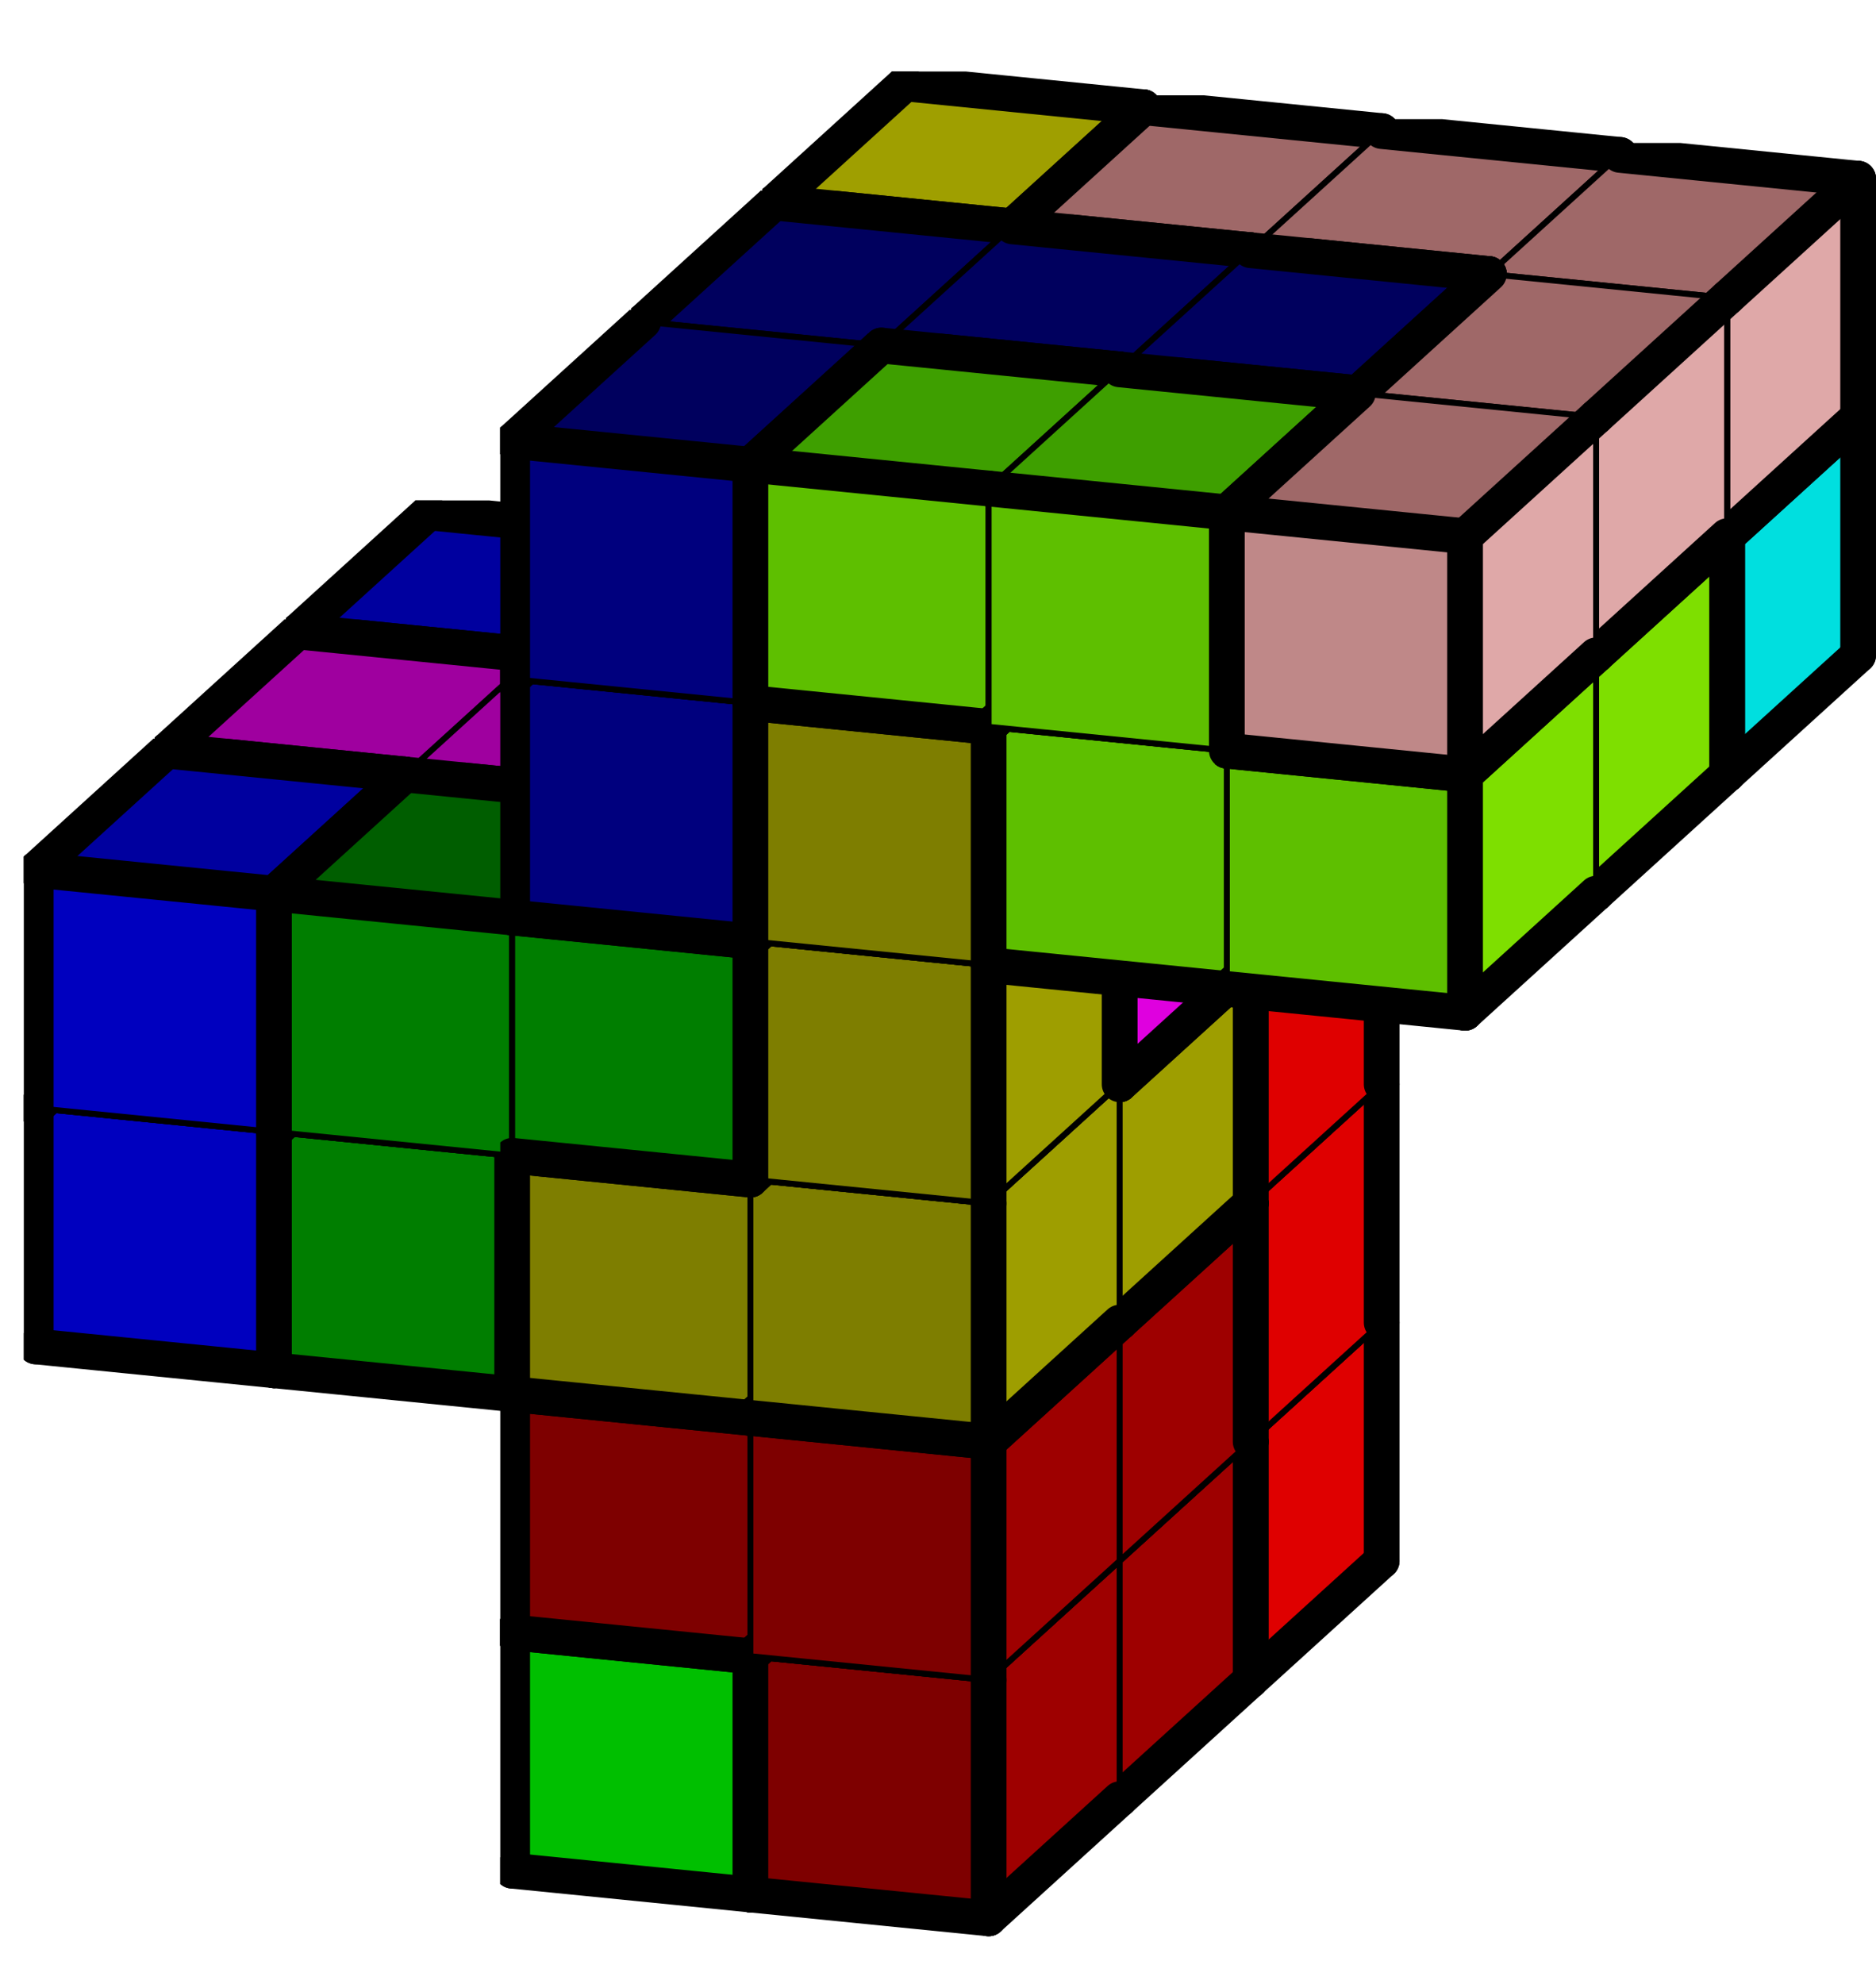
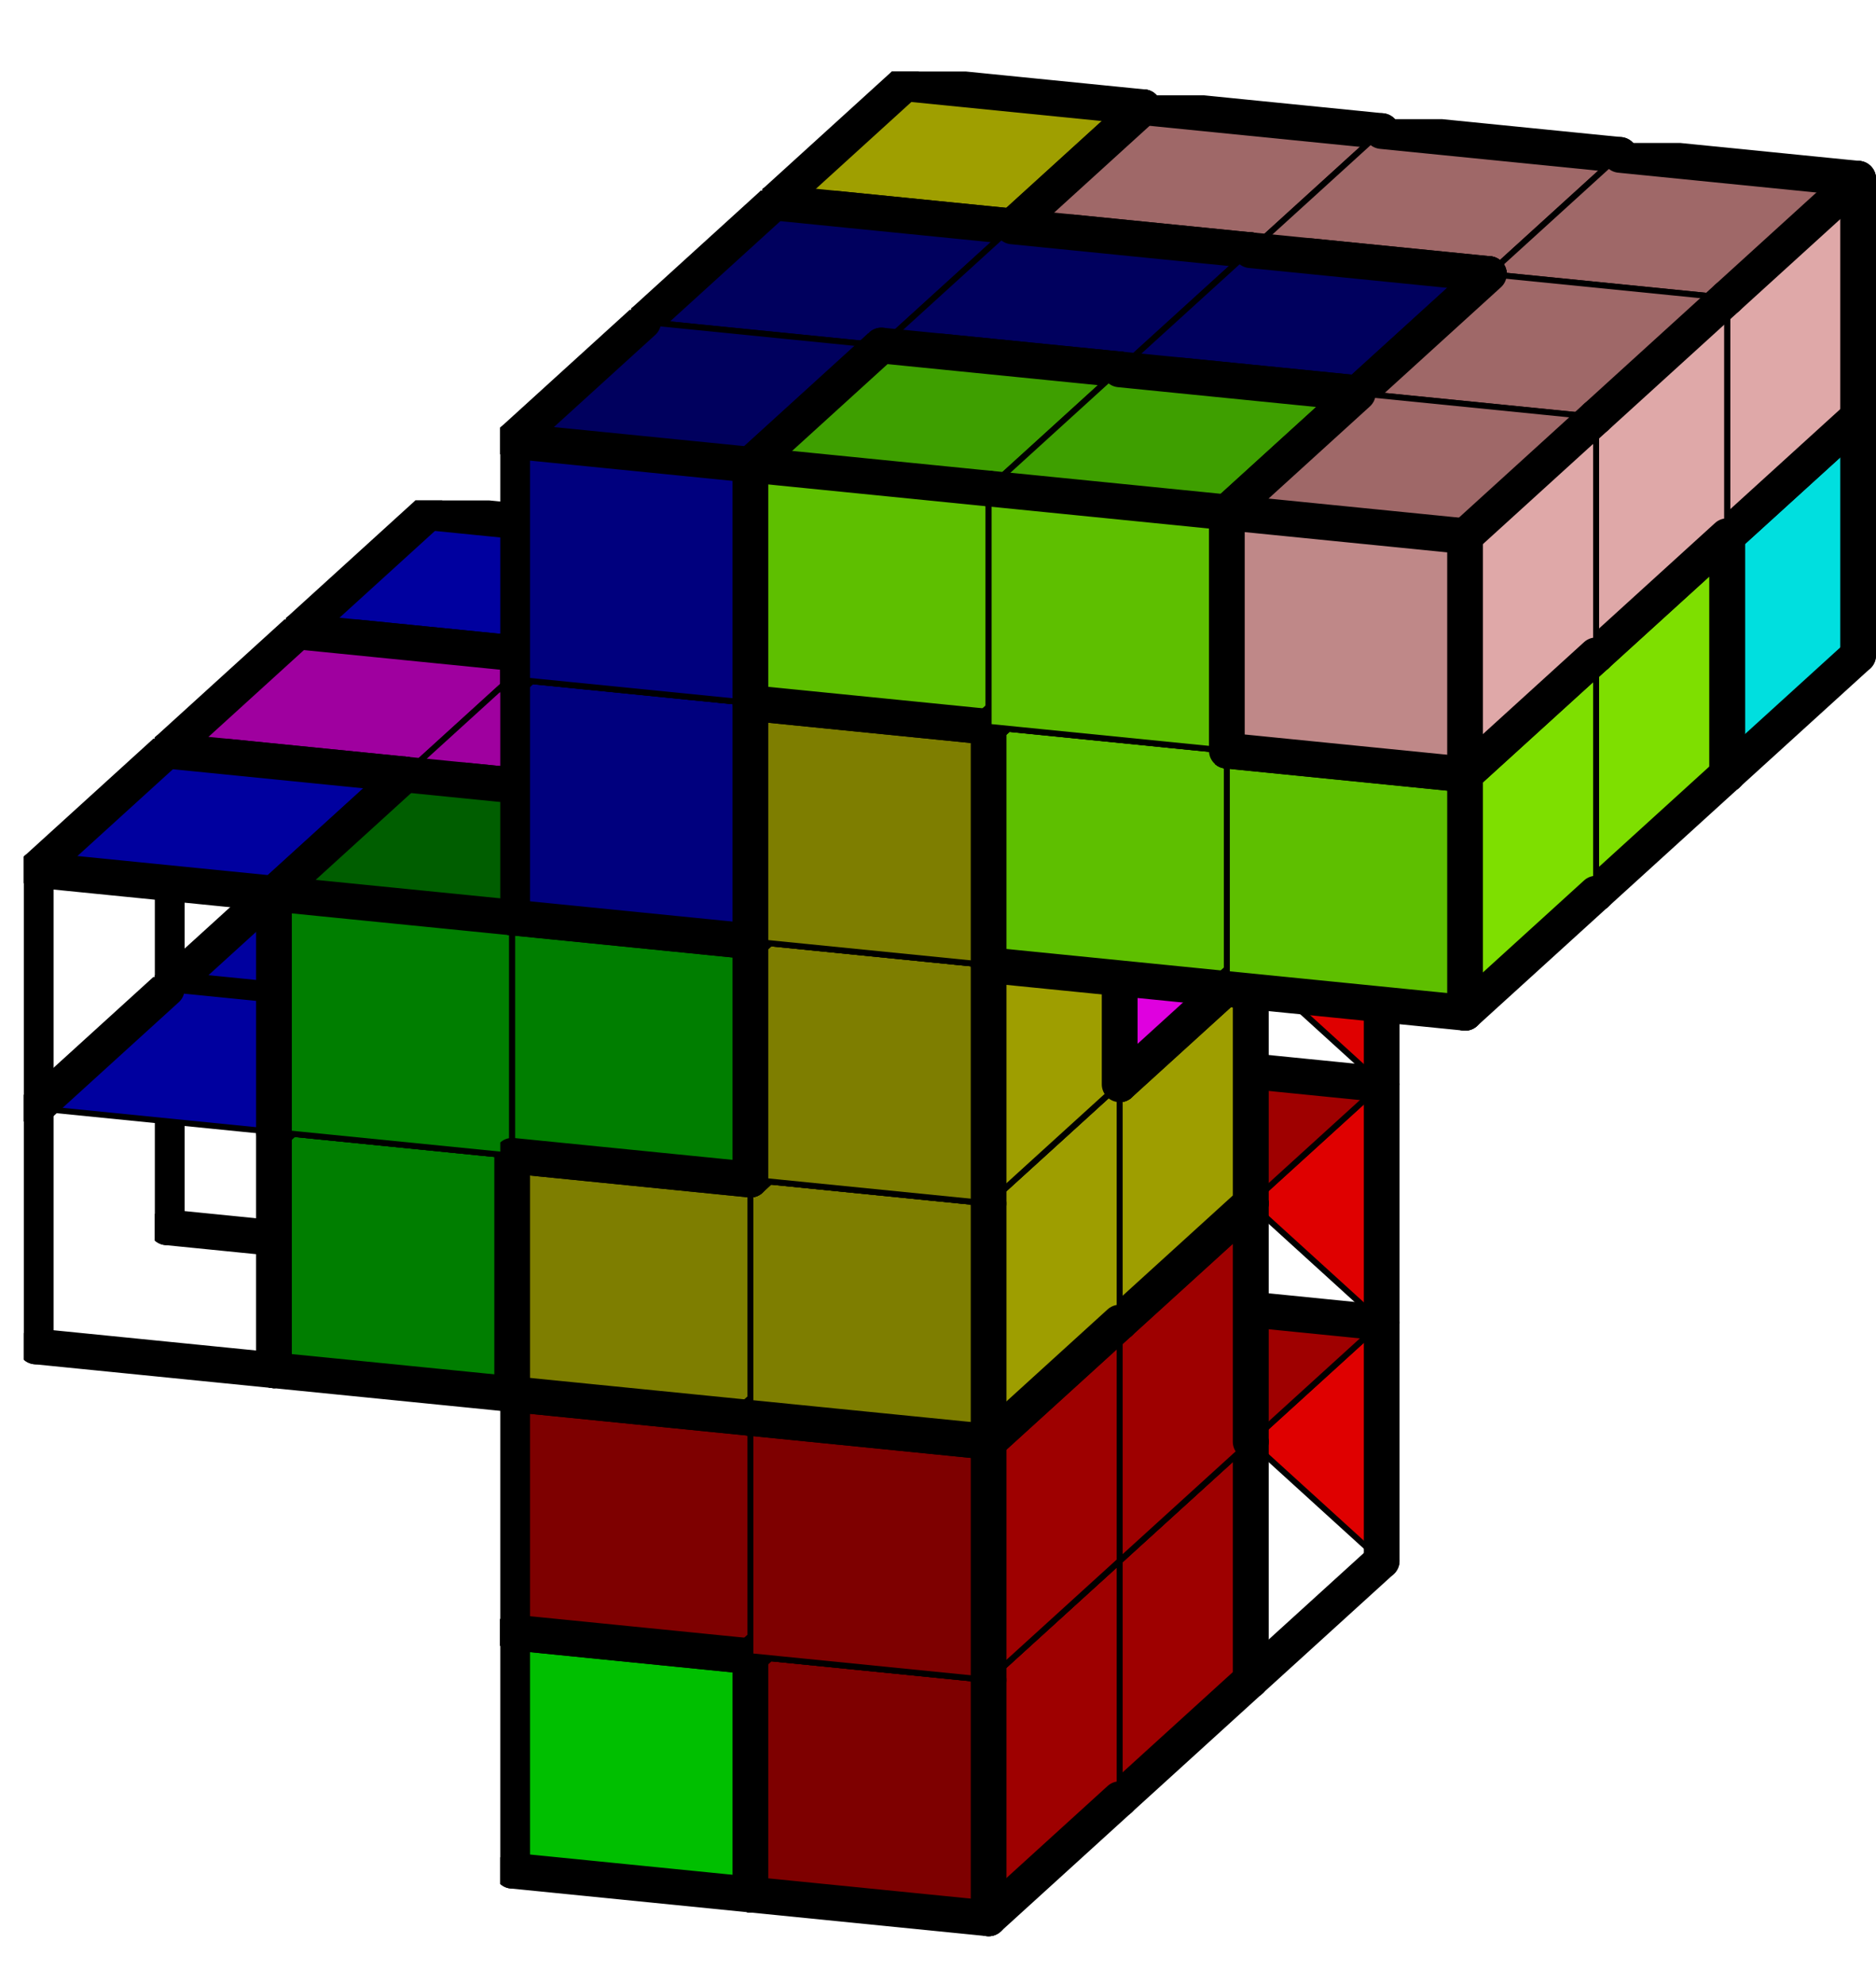
<svg xmlns="http://www.w3.org/2000/svg" xmlns:xlink="http://www.w3.org/1999/xlink" version="1.1" width="315px" height="333px">
  <symbol id="c45ba254-cd2e-4991-9d50-67fa4d9bb0b0box_-2">
    <path d="M21 13 L32 3 L32 23 L21 33 Z" stroke="gray" stroke-width=".5" fill-opacity="0" />
    <path d="M21 13 L1 11 L1 31 L21 33 Z" stroke="gray" stroke-width=".5" fill-opacity="0" />
    <path d="M21 13 L1 11 L12 1 L32 3 Z" stroke="gray" stroke-width=".5" fill-opacity="0" />
  </symbol>
  <symbol id="c45ba254-cd2e-4991-9d50-67fa4d9bb0b0line_1">
    <line x1="21" y1="13" x2="32" y2="3" style="stroke-linecap:round;stroke:black;stroke-width:3" />
  </symbol>
  <symbol id="c45ba254-cd2e-4991-9d50-67fa4d9bb0b0line_2">
    <line x1="32" y1="3" x2="32" y2="23" style="stroke-linecap:round;stroke:black;stroke-width:3" />
  </symbol>
  <symbol id="c45ba254-cd2e-4991-9d50-67fa4d9bb0b0line_3">
    <line x1="32" y1="23" x2="21" y2="33" style="stroke-linecap:round;stroke:black;stroke-width:3" />
  </symbol>
  <symbol id="c45ba254-cd2e-4991-9d50-67fa4d9bb0b0line_4">
    <line x1="21" y1="33" x2="21" y2="13" style="stroke-linecap:round;stroke:black;stroke-width:3" />
  </symbol>
  <symbol id="c45ba254-cd2e-4991-9d50-67fa4d9bb0b0line_5">
    <line x1="21" y1="13" x2="1" y2="11" style="stroke-linecap:round;stroke:black;stroke-width:3" />
  </symbol>
  <symbol id="c45ba254-cd2e-4991-9d50-67fa4d9bb0b0line_6">
    <line x1="1" y1="11" x2="1" y2="31" style="stroke-linecap:round;stroke:black;stroke-width:3" />
  </symbol>
  <symbol id="c45ba254-cd2e-4991-9d50-67fa4d9bb0b0line_7">
    <line x1="1" y1="31" x2="21" y2="33" style="stroke-linecap:round;stroke:black;stroke-width:3" />
  </symbol>
  <symbol id="c45ba254-cd2e-4991-9d50-67fa4d9bb0b0line_8">
    <line x1="1" y1="11" x2="12" y2="1" style="stroke-linecap:round;stroke:black;stroke-width:3" />
  </symbol>
  <symbol id="c45ba254-cd2e-4991-9d50-67fa4d9bb0b0line_9">
    <line x1="12" y1="1" x2="32" y2="3" style="stroke-linecap:round;stroke:black;stroke-width:3" />
  </symbol>
  <symbol id="c45ba254-cd2e-4991-9d50-67fa4d9bb0b0box_1">
    <path d="M21 13 L32 3 L32 23 L21 33 Z" style="fill:#00DF00;stroke-width:.5;stroke:black" />
    <path d="M21 13 L1 11 L1 31 L21 33 Z" style="fill:#00BF00;stroke-width:.5;stroke:black" />
    <path d="M21 13 L1 11 L12 1 L32 3 Z" style="fill:#009F00;stroke-width:.5;stroke:black" />
  </symbol>
  <symbol id="c45ba254-cd2e-4991-9d50-67fa4d9bb0b0box_0">
-     <path d="M21 13 L32 3 L32 23 L21 33 Z" style="fill:#DF0000;stroke-width:.5;stroke:black" />
+     <path d="M21 13 L32 3 L32 23 Z" style="fill:#DF0000;stroke-width:.5;stroke:black" />
    <path d="M21 13 L1 11 L1 31 L21 33 Z" style="fill:#BF0000;stroke-width:.5;stroke:black" />
    <path d="M21 13 L1 11 L12 1 L32 3 Z" style="fill:#9F0000;stroke-width:.5;stroke:black" />
  </symbol>
  <symbol id="c45ba254-cd2e-4991-9d50-67fa4d9bb0b0box_2">
    <path d="M21 13 L32 3 L32 23 L21 33 Z" style="fill:#0000DF;stroke-width:.5;stroke:black" />
-     <path d="M21 13 L1 11 L1 31 L21 33 Z" style="fill:#0000BF;stroke-width:.5;stroke:black" />
    <path d="M21 13 L1 11 L12 1 L32 3 Z" style="fill:#00009F;stroke-width:.5;stroke:black" />
  </symbol>
  <symbol id="c45ba254-cd2e-4991-9d50-67fa4d9bb0b0box_3">
    <path d="M21 13 L32 3 L32 23 L21 33 Z" style="fill:#DFDF00;stroke-width:.5;stroke:black" />
    <path d="M21 13 L1 11 L1 31 L21 33 Z" style="fill:#BFBF00;stroke-width:.5;stroke:black" />
    <path d="M21 13 L1 11 L12 1 L32 3 Z" style="fill:#9F9F00;stroke-width:.5;stroke:black" />
  </symbol>
  <symbol id="c45ba254-cd2e-4991-9d50-67fa4d9bb0b0box_4">
    <path d="M21 13 L32 3 L32 23 L21 33 Z" style="fill:#DF00DF;stroke-width:.5;stroke:black" />
-     <path d="M21 13 L1 11 L1 31 L21 33 Z" style="fill:#BF00BF;stroke-width:.5;stroke:black" />
    <path d="M21 13 L1 11 L12 1 L32 3 Z" style="fill:#9F009F;stroke-width:.5;stroke:black" />
  </symbol>
  <symbol id="c45ba254-cd2e-4991-9d50-67fa4d9bb0b0box_5">
    <path d="M21 13 L32 3 L32 23 L21 33 Z" style="fill:#00DFDF;stroke-width:.5;stroke:black" />
    <path d="M21 13 L1 11 L1 31 L21 33 Z" style="fill:#00BFBF;stroke-width:.5;stroke:black" />
    <path d="M21 13 L1 11 L12 1 L32 3 Z" style="fill:#009F9F;stroke-width:.5;stroke:black" />
  </symbol>
  <symbol id="c45ba254-cd2e-4991-9d50-67fa4d9bb0b0box_6">
    <path d="M21 13 L32 3 L32 23 L21 33 Z" style="fill:#DFA8A8;stroke-width:.5;stroke:black" />
    <path d="M21 13 L1 11 L1 31 L21 33 Z" style="fill:#BF8888;stroke-width:.5;stroke:black" />
    <path d="M21 13 L1 11 L12 1 L32 3 Z" style="fill:#9F6868;stroke-width:.5;stroke:black" />
  </symbol>
  <symbol id="c45ba254-cd2e-4991-9d50-67fa4d9bb0b0box_12">
    <path d="M21 13 L32 3 L32 23 L21 33 Z" style="fill:#9E0000;stroke-width:.5;stroke:black" />
    <path d="M21 13 L1 11 L1 31 L21 33 Z" style="fill:#7E0000;stroke-width:.5;stroke:black" />
    <path d="M21 13 L1 11 L12 1 L32 3 Z" style="fill:#5E0000;stroke-width:.5;stroke:black" />
  </symbol>
  <symbol id="c45ba254-cd2e-4991-9d50-67fa4d9bb0b0box_13">
    <path d="M21 13 L32 3 L32 23 L21 33 Z" style="fill:#009E00;stroke-width:.5;stroke:black" />
    <path d="M21 13 L1 11 L1 31 L21 33 Z" style="fill:#007E00;stroke-width:.5;stroke:black" />
    <path d="M21 13 L1 11 L12 1 L32 3 Z" style="fill:#005E00;stroke-width:.5;stroke:black" />
  </symbol>
  <symbol id="c45ba254-cd2e-4991-9d50-67fa4d9bb0b0box_15">
    <path d="M21 13 L32 3 L32 23 L21 33 Z" style="fill:#9E9E00;stroke-width:.5;stroke:black" />
    <path d="M21 13 L1 11 L1 31 L21 33 Z" style="fill:#7E7E00;stroke-width:.5;stroke:black" />
    <path d="M21 13 L1 11 L12 1 L32 3 Z" style="fill:#5E5E00;stroke-width:.5;stroke:black" />
  </symbol>
  <symbol id="c45ba254-cd2e-4991-9d50-67fa4d9bb0b0box_25">
    <path d="M21 13 L32 3 L32 23 L21 33 Z" style="fill:#7EDF00;stroke-width:.5;stroke:black" />
    <path d="M21 13 L1 11 L1 31 L21 33 Z" style="fill:#5EBF00;stroke-width:.5;stroke:black" />
    <path d="M21 13 L1 11 L12 1 L32 3 Z" style="fill:#3E9F00;stroke-width:.5;stroke:black" />
  </symbol>
  <symbol id="c45ba254-cd2e-4991-9d50-67fa4d9bb0b0box_14">
    <path d="M21 13 L32 3 L32 23 L21 33 Z" style="fill:#00009E;stroke-width:.5;stroke:black" />
    <path d="M21 13 L1 11 L1 31 L21 33 Z" style="fill:#00007E;stroke-width:.5;stroke:black" />
    <path d="M21 13 L1 11 L12 1 L32 3 Z" style="fill:#00005E;stroke-width:.5;stroke:black" />
  </symbol>
  <g transform="scale(2.0) translate(2,2) ">
    <use x="22" y="100" xlink:href="#origin" />
    <use x="62" y="104" xlink:href="#c45ba254-cd2e-4991-9d50-67fa4d9bb0b0box_1" />
    <use x="62" y="104" xlink:href="#c45ba254-cd2e-4991-9d50-67fa4d9bb0b0line_2" />
    <use x="62" y="104" xlink:href="#c45ba254-cd2e-4991-9d50-67fa4d9bb0b0line_3" />
    <use x="62" y="104" xlink:href="#c45ba254-cd2e-4991-9d50-67fa4d9bb0b0line_6" />
    <use x="62" y="104" xlink:href="#c45ba254-cd2e-4991-9d50-67fa4d9bb0b0line_7" />
    <use x="62" y="104" xlink:href="#c45ba254-cd2e-4991-9d50-67fa4d9bb0b0line_8" />
    <use x="62" y="104" xlink:href="#c45ba254-cd2e-4991-9d50-67fa4d9bb0b0line_9" />
    <use x="82" y="106" xlink:href="#c45ba254-cd2e-4991-9d50-67fa4d9bb0b0box_0" />
    <use x="82" y="106" xlink:href="#c45ba254-cd2e-4991-9d50-67fa4d9bb0b0line_2" />
    <use x="82" y="106" xlink:href="#c45ba254-cd2e-4991-9d50-67fa4d9bb0b0line_3" />
    <use x="82" y="106" xlink:href="#c45ba254-cd2e-4991-9d50-67fa4d9bb0b0line_4" />
    <use x="82" y="106" xlink:href="#c45ba254-cd2e-4991-9d50-67fa4d9bb0b0line_6" />
    <use x="82" y="106" xlink:href="#c45ba254-cd2e-4991-9d50-67fa4d9bb0b0line_7" />
    <use x="82" y="106" xlink:href="#c45ba254-cd2e-4991-9d50-67fa4d9bb0b0line_8" />
    <use x="82" y="106" xlink:href="#c45ba254-cd2e-4991-9d50-67fa4d9bb0b0line_9" />
    <use x="62" y="84" xlink:href="#c45ba254-cd2e-4991-9d50-67fa4d9bb0b0box_1" />
    <use x="62" y="84" xlink:href="#c45ba254-cd2e-4991-9d50-67fa4d9bb0b0line_1" />
    <use x="62" y="84" xlink:href="#c45ba254-cd2e-4991-9d50-67fa4d9bb0b0line_2" />
    <use x="62" y="84" xlink:href="#c45ba254-cd2e-4991-9d50-67fa4d9bb0b0line_6" />
    <use x="62" y="84" xlink:href="#c45ba254-cd2e-4991-9d50-67fa4d9bb0b0line_8" />
    <use x="62" y="84" xlink:href="#c45ba254-cd2e-4991-9d50-67fa4d9bb0b0line_9" />
    <use x="82" y="86" xlink:href="#c45ba254-cd2e-4991-9d50-67fa4d9bb0b0box_0" />
    <use x="82" y="86" xlink:href="#c45ba254-cd2e-4991-9d50-67fa4d9bb0b0line_2" />
    <use x="82" y="86" xlink:href="#c45ba254-cd2e-4991-9d50-67fa4d9bb0b0line_4" />
    <use x="82" y="86" xlink:href="#c45ba254-cd2e-4991-9d50-67fa4d9bb0b0line_6" />
    <use x="82" y="86" xlink:href="#c45ba254-cd2e-4991-9d50-67fa4d9bb0b0line_8" />
    <use x="82" y="86" xlink:href="#c45ba254-cd2e-4991-9d50-67fa4d9bb0b0line_9" />
    <use x="22" y="60" xlink:href="#c45ba254-cd2e-4991-9d50-67fa4d9bb0b0box_2" />
    <use x="22" y="60" xlink:href="#c45ba254-cd2e-4991-9d50-67fa4d9bb0b0line_2" />
    <use x="22" y="60" xlink:href="#c45ba254-cd2e-4991-9d50-67fa4d9bb0b0line_3" />
    <use x="22" y="60" xlink:href="#c45ba254-cd2e-4991-9d50-67fa4d9bb0b0line_6" />
    <use x="22" y="60" xlink:href="#c45ba254-cd2e-4991-9d50-67fa4d9bb0b0line_7" />
    <use x="22" y="60" xlink:href="#c45ba254-cd2e-4991-9d50-67fa4d9bb0b0line_8" />
    <use x="22" y="60" xlink:href="#c45ba254-cd2e-4991-9d50-67fa4d9bb0b0line_9" />
    <use x="42" y="62" xlink:href="#c45ba254-cd2e-4991-9d50-67fa4d9bb0b0box_3" />
    <use x="42" y="62" xlink:href="#c45ba254-cd2e-4991-9d50-67fa4d9bb0b0line_2" />
    <use x="42" y="62" xlink:href="#c45ba254-cd2e-4991-9d50-67fa4d9bb0b0line_3" />
    <use x="42" y="62" xlink:href="#c45ba254-cd2e-4991-9d50-67fa4d9bb0b0line_5" />
    <use x="42" y="62" xlink:href="#c45ba254-cd2e-4991-9d50-67fa4d9bb0b0line_6" />
    <use x="42" y="62" xlink:href="#c45ba254-cd2e-4991-9d50-67fa4d9bb0b0line_7" />
    <use x="42" y="62" xlink:href="#c45ba254-cd2e-4991-9d50-67fa4d9bb0b0line_8" />
    <use x="42" y="62" xlink:href="#c45ba254-cd2e-4991-9d50-67fa4d9bb0b0line_9" />
    <use x="62" y="64" xlink:href="#c45ba254-cd2e-4991-9d50-67fa4d9bb0b0box_3" />
    <use x="62" y="64" xlink:href="#c45ba254-cd2e-4991-9d50-67fa4d9bb0b0line_2" />
    <use x="62" y="64" xlink:href="#c45ba254-cd2e-4991-9d50-67fa4d9bb0b0line_3" />
    <use x="62" y="64" xlink:href="#c45ba254-cd2e-4991-9d50-67fa4d9bb0b0line_4" />
    <use x="62" y="64" xlink:href="#c45ba254-cd2e-4991-9d50-67fa4d9bb0b0line_7" />
    <use x="62" y="64" xlink:href="#c45ba254-cd2e-4991-9d50-67fa4d9bb0b0line_9" />
    <use x="82" y="66" xlink:href="#c45ba254-cd2e-4991-9d50-67fa4d9bb0b0box_0" />
    <use x="82" y="66" xlink:href="#c45ba254-cd2e-4991-9d50-67fa4d9bb0b0line_2" />
    <use x="82" y="66" xlink:href="#c45ba254-cd2e-4991-9d50-67fa4d9bb0b0line_4" />
    <use x="82" y="66" xlink:href="#c45ba254-cd2e-4991-9d50-67fa4d9bb0b0line_6" />
    <use x="82" y="66" xlink:href="#c45ba254-cd2e-4991-9d50-67fa4d9bb0b0line_8" />
    <use x="82" y="66" xlink:href="#c45ba254-cd2e-4991-9d50-67fa4d9bb0b0line_9" />
    <use x="22" y="40" xlink:href="#c45ba254-cd2e-4991-9d50-67fa4d9bb0b0box_2" />
    <use x="22" y="40" xlink:href="#c45ba254-cd2e-4991-9d50-67fa4d9bb0b0line_1" />
    <use x="22" y="40" xlink:href="#c45ba254-cd2e-4991-9d50-67fa4d9bb0b0line_2" />
    <use x="22" y="40" xlink:href="#c45ba254-cd2e-4991-9d50-67fa4d9bb0b0line_4" />
    <use x="22" y="40" xlink:href="#c45ba254-cd2e-4991-9d50-67fa4d9bb0b0line_5" />
    <use x="22" y="40" xlink:href="#c45ba254-cd2e-4991-9d50-67fa4d9bb0b0line_6" />
    <use x="22" y="40" xlink:href="#c45ba254-cd2e-4991-9d50-67fa4d9bb0b0line_8" />
    <use x="22" y="40" xlink:href="#c45ba254-cd2e-4991-9d50-67fa4d9bb0b0line_9" />
    <use x="42" y="42" xlink:href="#c45ba254-cd2e-4991-9d50-67fa4d9bb0b0box_4" />
    <use x="42" y="42" xlink:href="#c45ba254-cd2e-4991-9d50-67fa4d9bb0b0line_1" />
    <use x="42" y="42" xlink:href="#c45ba254-cd2e-4991-9d50-67fa4d9bb0b0line_2" />
    <use x="42" y="42" xlink:href="#c45ba254-cd2e-4991-9d50-67fa4d9bb0b0line_3" />
    <use x="42" y="42" xlink:href="#c45ba254-cd2e-4991-9d50-67fa4d9bb0b0line_6" />
    <use x="42" y="42" xlink:href="#c45ba254-cd2e-4991-9d50-67fa4d9bb0b0line_7" />
    <use x="42" y="42" xlink:href="#c45ba254-cd2e-4991-9d50-67fa4d9bb0b0line_8" />
    <use x="42" y="42" xlink:href="#c45ba254-cd2e-4991-9d50-67fa4d9bb0b0line_9" />
    <use x="62" y="44" xlink:href="#c45ba254-cd2e-4991-9d50-67fa4d9bb0b0box_3" />
    <use x="62" y="44" xlink:href="#c45ba254-cd2e-4991-9d50-67fa4d9bb0b0line_2" />
    <use x="62" y="44" xlink:href="#c45ba254-cd2e-4991-9d50-67fa4d9bb0b0line_4" />
    <use x="62" y="44" xlink:href="#c45ba254-cd2e-4991-9d50-67fa4d9bb0b0line_6" />
    <use x="62" y="44" xlink:href="#c45ba254-cd2e-4991-9d50-67fa4d9bb0b0line_8" />
    <use x="62" y="44" xlink:href="#c45ba254-cd2e-4991-9d50-67fa4d9bb0b0line_9" />
    <use x="82" y="46" xlink:href="#c45ba254-cd2e-4991-9d50-67fa4d9bb0b0box_0" />
    <use x="82" y="46" xlink:href="#c45ba254-cd2e-4991-9d50-67fa4d9bb0b0line_2" />
    <use x="82" y="46" xlink:href="#c45ba254-cd2e-4991-9d50-67fa4d9bb0b0line_4" />
    <use x="82" y="46" xlink:href="#c45ba254-cd2e-4991-9d50-67fa4d9bb0b0line_6" />
    <use x="82" y="46" xlink:href="#c45ba254-cd2e-4991-9d50-67fa4d9bb0b0line_8" />
    <use x="82" y="46" xlink:href="#c45ba254-cd2e-4991-9d50-67fa4d9bb0b0line_9" />
    <use x="62" y="24" xlink:href="#c45ba254-cd2e-4991-9d50-67fa4d9bb0b0box_3" />
    <use x="62" y="24" xlink:href="#c45ba254-cd2e-4991-9d50-67fa4d9bb0b0line_2" />
    <use x="62" y="24" xlink:href="#c45ba254-cd2e-4991-9d50-67fa4d9bb0b0line_4" />
    <use x="62" y="24" xlink:href="#c45ba254-cd2e-4991-9d50-67fa4d9bb0b0line_6" />
    <use x="62" y="24" xlink:href="#c45ba254-cd2e-4991-9d50-67fa4d9bb0b0line_8" />
    <use x="62" y="24" xlink:href="#c45ba254-cd2e-4991-9d50-67fa4d9bb0b0line_9" />
    <use x="82" y="26" xlink:href="#c45ba254-cd2e-4991-9d50-67fa4d9bb0b0box_0" />
    <use x="82" y="26" xlink:href="#c45ba254-cd2e-4991-9d50-67fa4d9bb0b0line_1" />
    <use x="82" y="26" xlink:href="#c45ba254-cd2e-4991-9d50-67fa4d9bb0b0line_2" />
    <use x="82" y="26" xlink:href="#c45ba254-cd2e-4991-9d50-67fa4d9bb0b0line_4" />
    <use x="82" y="26" xlink:href="#c45ba254-cd2e-4991-9d50-67fa4d9bb0b0line_5" />
    <use x="82" y="26" xlink:href="#c45ba254-cd2e-4991-9d50-67fa4d9bb0b0line_6" />
    <use x="82" y="26" xlink:href="#c45ba254-cd2e-4991-9d50-67fa4d9bb0b0line_8" />
    <use x="82" y="26" xlink:href="#c45ba254-cd2e-4991-9d50-67fa4d9bb0b0line_9" />
    <use x="102" y="28" xlink:href="#c45ba254-cd2e-4991-9d50-67fa4d9bb0b0box_5" />
    <use x="102" y="28" xlink:href="#c45ba254-cd2e-4991-9d50-67fa4d9bb0b0line_2" />
    <use x="102" y="28" xlink:href="#c45ba254-cd2e-4991-9d50-67fa4d9bb0b0line_3" />
    <use x="102" y="28" xlink:href="#c45ba254-cd2e-4991-9d50-67fa4d9bb0b0line_6" />
    <use x="102" y="28" xlink:href="#c45ba254-cd2e-4991-9d50-67fa4d9bb0b0line_7" />
    <use x="102" y="28" xlink:href="#c45ba254-cd2e-4991-9d50-67fa4d9bb0b0line_8" />
    <use x="102" y="28" xlink:href="#c45ba254-cd2e-4991-9d50-67fa4d9bb0b0line_9" />
    <use x="122" y="30" xlink:href="#c45ba254-cd2e-4991-9d50-67fa4d9bb0b0box_5" />
    <use x="122" y="30" xlink:href="#c45ba254-cd2e-4991-9d50-67fa4d9bb0b0line_1" />
    <use x="122" y="30" xlink:href="#c45ba254-cd2e-4991-9d50-67fa4d9bb0b0line_2" />
    <use x="122" y="30" xlink:href="#c45ba254-cd2e-4991-9d50-67fa4d9bb0b0line_3" />
    <use x="122" y="30" xlink:href="#c45ba254-cd2e-4991-9d50-67fa4d9bb0b0line_4" />
    <use x="122" y="30" xlink:href="#c45ba254-cd2e-4991-9d50-67fa4d9bb0b0line_5" />
    <use x="122" y="30" xlink:href="#c45ba254-cd2e-4991-9d50-67fa4d9bb0b0line_7" />
    <use x="122" y="30" xlink:href="#c45ba254-cd2e-4991-9d50-67fa4d9bb0b0line_9" />
    <use x="62" y="4" xlink:href="#c45ba254-cd2e-4991-9d50-67fa4d9bb0b0box_3" />
    <use x="62" y="4" xlink:href="#c45ba254-cd2e-4991-9d50-67fa4d9bb0b0line_1" />
    <use x="62" y="4" xlink:href="#c45ba254-cd2e-4991-9d50-67fa4d9bb0b0line_2" />
    <use x="62" y="4" xlink:href="#c45ba254-cd2e-4991-9d50-67fa4d9bb0b0line_4" />
    <use x="62" y="4" xlink:href="#c45ba254-cd2e-4991-9d50-67fa4d9bb0b0line_5" />
    <use x="62" y="4" xlink:href="#c45ba254-cd2e-4991-9d50-67fa4d9bb0b0line_6" />
    <use x="62" y="4" xlink:href="#c45ba254-cd2e-4991-9d50-67fa4d9bb0b0line_8" />
    <use x="62" y="4" xlink:href="#c45ba254-cd2e-4991-9d50-67fa4d9bb0b0line_9" />
    <use x="82" y="6" xlink:href="#c45ba254-cd2e-4991-9d50-67fa4d9bb0b0box_6" />
    <use x="82" y="6" xlink:href="#c45ba254-cd2e-4991-9d50-67fa4d9bb0b0line_2" />
    <use x="82" y="6" xlink:href="#c45ba254-cd2e-4991-9d50-67fa4d9bb0b0line_3" />
    <use x="82" y="6" xlink:href="#c45ba254-cd2e-4991-9d50-67fa4d9bb0b0line_5" />
    <use x="82" y="6" xlink:href="#c45ba254-cd2e-4991-9d50-67fa4d9bb0b0line_6" />
    <use x="82" y="6" xlink:href="#c45ba254-cd2e-4991-9d50-67fa4d9bb0b0line_7" />
    <use x="82" y="6" xlink:href="#c45ba254-cd2e-4991-9d50-67fa4d9bb0b0line_8" />
    <use x="82" y="6" xlink:href="#c45ba254-cd2e-4991-9d50-67fa4d9bb0b0line_9" />
    <use x="102" y="8" xlink:href="#c45ba254-cd2e-4991-9d50-67fa4d9bb0b0box_6" />
    <use x="102" y="8" xlink:href="#c45ba254-cd2e-4991-9d50-67fa4d9bb0b0line_2" />
    <use x="102" y="8" xlink:href="#c45ba254-cd2e-4991-9d50-67fa4d9bb0b0line_3" />
    <use x="102" y="8" xlink:href="#c45ba254-cd2e-4991-9d50-67fa4d9bb0b0line_5" />
    <use x="102" y="8" xlink:href="#c45ba254-cd2e-4991-9d50-67fa4d9bb0b0line_7" />
    <use x="102" y="8" xlink:href="#c45ba254-cd2e-4991-9d50-67fa4d9bb0b0line_9" />
    <use x="122" y="10" xlink:href="#c45ba254-cd2e-4991-9d50-67fa4d9bb0b0box_6" />
    <use x="122" y="10" xlink:href="#c45ba254-cd2e-4991-9d50-67fa4d9bb0b0line_1" />
    <use x="122" y="10" xlink:href="#c45ba254-cd2e-4991-9d50-67fa4d9bb0b0line_2" />
    <use x="122" y="10" xlink:href="#c45ba254-cd2e-4991-9d50-67fa4d9bb0b0line_3" />
    <use x="122" y="10" xlink:href="#c45ba254-cd2e-4991-9d50-67fa4d9bb0b0line_7" />
    <use x="122" y="10" xlink:href="#c45ba254-cd2e-4991-9d50-67fa4d9bb0b0line_9" />
    <use x="51" y="114" xlink:href="#c45ba254-cd2e-4991-9d50-67fa4d9bb0b0box_1" />
    <use x="51" y="114" xlink:href="#c45ba254-cd2e-4991-9d50-67fa4d9bb0b0line_3" />
    <use x="51" y="114" xlink:href="#c45ba254-cd2e-4991-9d50-67fa4d9bb0b0line_6" />
    <use x="51" y="114" xlink:href="#c45ba254-cd2e-4991-9d50-67fa4d9bb0b0line_7" />
    <use x="51" y="114" xlink:href="#c45ba254-cd2e-4991-9d50-67fa4d9bb0b0line_8" />
    <use x="71" y="116" xlink:href="#c45ba254-cd2e-4991-9d50-67fa4d9bb0b0box_12" />
    <use x="71" y="116" xlink:href="#c45ba254-cd2e-4991-9d50-67fa4d9bb0b0line_2" />
    <use x="71" y="116" xlink:href="#c45ba254-cd2e-4991-9d50-67fa4d9bb0b0line_3" />
    <use x="71" y="116" xlink:href="#c45ba254-cd2e-4991-9d50-67fa4d9bb0b0line_6" />
    <use x="71" y="116" xlink:href="#c45ba254-cd2e-4991-9d50-67fa4d9bb0b0line_7" />
    <use x="71" y="116" xlink:href="#c45ba254-cd2e-4991-9d50-67fa4d9bb0b0line_8" />
    <use x="71" y="116" xlink:href="#c45ba254-cd2e-4991-9d50-67fa4d9bb0b0line_9" />
    <use x="51" y="94" xlink:href="#c45ba254-cd2e-4991-9d50-67fa4d9bb0b0box_1" />
    <use x="51" y="94" xlink:href="#c45ba254-cd2e-4991-9d50-67fa4d9bb0b0line_1" />
    <use x="51" y="94" xlink:href="#c45ba254-cd2e-4991-9d50-67fa4d9bb0b0line_4" />
    <use x="51" y="94" xlink:href="#c45ba254-cd2e-4991-9d50-67fa4d9bb0b0line_5" />
    <use x="51" y="94" xlink:href="#c45ba254-cd2e-4991-9d50-67fa4d9bb0b0line_6" />
    <use x="51" y="94" xlink:href="#c45ba254-cd2e-4991-9d50-67fa4d9bb0b0line_8" />
    <use x="71" y="96" xlink:href="#c45ba254-cd2e-4991-9d50-67fa4d9bb0b0box_12" />
    <use x="71" y="96" xlink:href="#c45ba254-cd2e-4991-9d50-67fa4d9bb0b0line_1" />
    <use x="71" y="96" xlink:href="#c45ba254-cd2e-4991-9d50-67fa4d9bb0b0line_2" />
    <use x="71" y="96" xlink:href="#c45ba254-cd2e-4991-9d50-67fa4d9bb0b0line_6" />
    <use x="71" y="96" xlink:href="#c45ba254-cd2e-4991-9d50-67fa4d9bb0b0line_8" />
    <use x="71" y="96" xlink:href="#c45ba254-cd2e-4991-9d50-67fa4d9bb0b0line_9" />
    <use x="11" y="70" xlink:href="#c45ba254-cd2e-4991-9d50-67fa4d9bb0b0box_2" />
    <use x="11" y="70" xlink:href="#c45ba254-cd2e-4991-9d50-67fa4d9bb0b0line_1" />
    <use x="11" y="70" xlink:href="#c45ba254-cd2e-4991-9d50-67fa4d9bb0b0line_3" />
    <use x="11" y="70" xlink:href="#c45ba254-cd2e-4991-9d50-67fa4d9bb0b0line_6" />
    <use x="11" y="70" xlink:href="#c45ba254-cd2e-4991-9d50-67fa4d9bb0b0line_7" />
    <use x="11" y="70" xlink:href="#c45ba254-cd2e-4991-9d50-67fa4d9bb0b0line_8" />
    <use x="31" y="72" xlink:href="#c45ba254-cd2e-4991-9d50-67fa4d9bb0b0box_13" />
    <use x="31" y="72" xlink:href="#c45ba254-cd2e-4991-9d50-67fa4d9bb0b0line_2" />
    <use x="31" y="72" xlink:href="#c45ba254-cd2e-4991-9d50-67fa4d9bb0b0line_3" />
    <use x="31" y="72" xlink:href="#c45ba254-cd2e-4991-9d50-67fa4d9bb0b0line_6" />
    <use x="31" y="72" xlink:href="#c45ba254-cd2e-4991-9d50-67fa4d9bb0b0line_7" />
    <use x="31" y="72" xlink:href="#c45ba254-cd2e-4991-9d50-67fa4d9bb0b0line_8" />
    <use x="31" y="72" xlink:href="#c45ba254-cd2e-4991-9d50-67fa4d9bb0b0line_9" />
    <use x="51" y="74" xlink:href="#c45ba254-cd2e-4991-9d50-67fa4d9bb0b0box_13" />
    <use x="51" y="74" xlink:href="#c45ba254-cd2e-4991-9d50-67fa4d9bb0b0line_1" />
    <use x="51" y="74" xlink:href="#c45ba254-cd2e-4991-9d50-67fa4d9bb0b0line_2" />
    <use x="51" y="74" xlink:href="#c45ba254-cd2e-4991-9d50-67fa4d9bb0b0line_3" />
    <use x="51" y="74" xlink:href="#c45ba254-cd2e-4991-9d50-67fa4d9bb0b0line_4" />
    <use x="51" y="74" xlink:href="#c45ba254-cd2e-4991-9d50-67fa4d9bb0b0line_5" />
    <use x="51" y="74" xlink:href="#c45ba254-cd2e-4991-9d50-67fa4d9bb0b0line_7" />
    <use x="51" y="74" xlink:href="#c45ba254-cd2e-4991-9d50-67fa4d9bb0b0line_9" />
    <use x="71" y="76" xlink:href="#c45ba254-cd2e-4991-9d50-67fa4d9bb0b0box_15" />
    <use x="71" y="76" xlink:href="#c45ba254-cd2e-4991-9d50-67fa4d9bb0b0line_1" />
    <use x="71" y="76" xlink:href="#c45ba254-cd2e-4991-9d50-67fa4d9bb0b0line_2" />
    <use x="71" y="76" xlink:href="#c45ba254-cd2e-4991-9d50-67fa4d9bb0b0line_3" />
    <use x="71" y="76" xlink:href="#c45ba254-cd2e-4991-9d50-67fa4d9bb0b0line_6" />
    <use x="71" y="76" xlink:href="#c45ba254-cd2e-4991-9d50-67fa4d9bb0b0line_7" />
    <use x="71" y="76" xlink:href="#c45ba254-cd2e-4991-9d50-67fa4d9bb0b0line_8" />
    <use x="71" y="76" xlink:href="#c45ba254-cd2e-4991-9d50-67fa4d9bb0b0line_9" />
    <use x="11" y="50" xlink:href="#c45ba254-cd2e-4991-9d50-67fa4d9bb0b0box_4" />
    <use x="11" y="50" xlink:href="#c45ba254-cd2e-4991-9d50-67fa4d9bb0b0line_2" />
    <use x="11" y="50" xlink:href="#c45ba254-cd2e-4991-9d50-67fa4d9bb0b0line_3" />
    <use x="11" y="50" xlink:href="#c45ba254-cd2e-4991-9d50-67fa4d9bb0b0line_5" />
    <use x="11" y="50" xlink:href="#c45ba254-cd2e-4991-9d50-67fa4d9bb0b0line_6" />
    <use x="11" y="50" xlink:href="#c45ba254-cd2e-4991-9d50-67fa4d9bb0b0line_7" />
    <use x="11" y="50" xlink:href="#c45ba254-cd2e-4991-9d50-67fa4d9bb0b0line_8" />
    <use x="11" y="50" xlink:href="#c45ba254-cd2e-4991-9d50-67fa4d9bb0b0line_9" />
    <use x="31" y="52" xlink:href="#c45ba254-cd2e-4991-9d50-67fa4d9bb0b0box_4" />
    <use x="31" y="52" xlink:href="#c45ba254-cd2e-4991-9d50-67fa4d9bb0b0line_3" />
    <use x="31" y="52" xlink:href="#c45ba254-cd2e-4991-9d50-67fa4d9bb0b0line_5" />
    <use x="31" y="52" xlink:href="#c45ba254-cd2e-4991-9d50-67fa4d9bb0b0line_7" />
    <use x="51" y="54" xlink:href="#c45ba254-cd2e-4991-9d50-67fa4d9bb0b0box_4" />
    <use x="51" y="54" xlink:href="#c45ba254-cd2e-4991-9d50-67fa4d9bb0b0line_2" />
    <use x="51" y="54" xlink:href="#c45ba254-cd2e-4991-9d50-67fa4d9bb0b0line_3" />
    <use x="51" y="54" xlink:href="#c45ba254-cd2e-4991-9d50-67fa4d9bb0b0line_5" />
    <use x="51" y="54" xlink:href="#c45ba254-cd2e-4991-9d50-67fa4d9bb0b0line_7" />
    <use x="51" y="54" xlink:href="#c45ba254-cd2e-4991-9d50-67fa4d9bb0b0line_9" />
    <use x="71" y="56" xlink:href="#c45ba254-cd2e-4991-9d50-67fa4d9bb0b0box_4" />
    <use x="71" y="56" xlink:href="#c45ba254-cd2e-4991-9d50-67fa4d9bb0b0line_1" />
    <use x="71" y="56" xlink:href="#c45ba254-cd2e-4991-9d50-67fa4d9bb0b0line_2" />
    <use x="71" y="56" xlink:href="#c45ba254-cd2e-4991-9d50-67fa4d9bb0b0line_3" />
    <use x="71" y="56" xlink:href="#c45ba254-cd2e-4991-9d50-67fa4d9bb0b0line_4" />
    <use x="71" y="56" xlink:href="#c45ba254-cd2e-4991-9d50-67fa4d9bb0b0line_5" />
    <use x="71" y="56" xlink:href="#c45ba254-cd2e-4991-9d50-67fa4d9bb0b0line_7" />
    <use x="71" y="56" xlink:href="#c45ba254-cd2e-4991-9d50-67fa4d9bb0b0line_9" />
    <use x="51" y="34" xlink:href="#c45ba254-cd2e-4991-9d50-67fa4d9bb0b0box_5" />
    <use x="51" y="34" xlink:href="#c45ba254-cd2e-4991-9d50-67fa4d9bb0b0line_2" />
    <use x="51" y="34" xlink:href="#c45ba254-cd2e-4991-9d50-67fa4d9bb0b0line_3" />
    <use x="51" y="34" xlink:href="#c45ba254-cd2e-4991-9d50-67fa4d9bb0b0line_5" />
    <use x="51" y="34" xlink:href="#c45ba254-cd2e-4991-9d50-67fa4d9bb0b0line_6" />
    <use x="51" y="34" xlink:href="#c45ba254-cd2e-4991-9d50-67fa4d9bb0b0line_7" />
    <use x="51" y="34" xlink:href="#c45ba254-cd2e-4991-9d50-67fa4d9bb0b0line_8" />
    <use x="51" y="34" xlink:href="#c45ba254-cd2e-4991-9d50-67fa4d9bb0b0line_9" />
    <use x="71" y="36" xlink:href="#c45ba254-cd2e-4991-9d50-67fa4d9bb0b0box_5" />
    <use x="71" y="36" xlink:href="#c45ba254-cd2e-4991-9d50-67fa4d9bb0b0line_2" />
    <use x="71" y="36" xlink:href="#c45ba254-cd2e-4991-9d50-67fa4d9bb0b0line_3" />
    <use x="71" y="36" xlink:href="#c45ba254-cd2e-4991-9d50-67fa4d9bb0b0line_5" />
    <use x="71" y="36" xlink:href="#c45ba254-cd2e-4991-9d50-67fa4d9bb0b0line_7" />
    <use x="71" y="36" xlink:href="#c45ba254-cd2e-4991-9d50-67fa4d9bb0b0line_9" />
    <use x="91" y="38" xlink:href="#c45ba254-cd2e-4991-9d50-67fa4d9bb0b0box_5" />
    <use x="91" y="38" xlink:href="#c45ba254-cd2e-4991-9d50-67fa4d9bb0b0line_1" />
    <use x="91" y="38" xlink:href="#c45ba254-cd2e-4991-9d50-67fa4d9bb0b0line_3" />
    <use x="91" y="38" xlink:href="#c45ba254-cd2e-4991-9d50-67fa4d9bb0b0line_4" />
    <use x="91" y="38" xlink:href="#c45ba254-cd2e-4991-9d50-67fa4d9bb0b0line_5" />
    <use x="91" y="38" xlink:href="#c45ba254-cd2e-4991-9d50-67fa4d9bb0b0line_7" />
    <use x="111" y="40" xlink:href="#c45ba254-cd2e-4991-9d50-67fa4d9bb0b0box_25" />
    <use x="111" y="40" xlink:href="#c45ba254-cd2e-4991-9d50-67fa4d9bb0b0line_1" />
    <use x="111" y="40" xlink:href="#c45ba254-cd2e-4991-9d50-67fa4d9bb0b0line_2" />
    <use x="111" y="40" xlink:href="#c45ba254-cd2e-4991-9d50-67fa4d9bb0b0line_3" />
    <use x="111" y="40" xlink:href="#c45ba254-cd2e-4991-9d50-67fa4d9bb0b0line_6" />
    <use x="111" y="40" xlink:href="#c45ba254-cd2e-4991-9d50-67fa4d9bb0b0line_7" />
    <use x="111" y="40" xlink:href="#c45ba254-cd2e-4991-9d50-67fa4d9bb0b0line_8" />
    <use x="111" y="40" xlink:href="#c45ba254-cd2e-4991-9d50-67fa4d9bb0b0line_9" />
    <use x="51" y="14" xlink:href="#c45ba254-cd2e-4991-9d50-67fa4d9bb0b0box_14" />
    <use x="51" y="14" xlink:href="#c45ba254-cd2e-4991-9d50-67fa4d9bb0b0line_2" />
    <use x="51" y="14" xlink:href="#c45ba254-cd2e-4991-9d50-67fa4d9bb0b0line_3" />
    <use x="51" y="14" xlink:href="#c45ba254-cd2e-4991-9d50-67fa4d9bb0b0line_6" />
    <use x="51" y="14" xlink:href="#c45ba254-cd2e-4991-9d50-67fa4d9bb0b0line_7" />
    <use x="51" y="14" xlink:href="#c45ba254-cd2e-4991-9d50-67fa4d9bb0b0line_8" />
    <use x="51" y="14" xlink:href="#c45ba254-cd2e-4991-9d50-67fa4d9bb0b0line_9" />
    <use x="71" y="16" xlink:href="#c45ba254-cd2e-4991-9d50-67fa4d9bb0b0box_14" />
    <use x="71" y="16" xlink:href="#c45ba254-cd2e-4991-9d50-67fa4d9bb0b0line_2" />
    <use x="71" y="16" xlink:href="#c45ba254-cd2e-4991-9d50-67fa4d9bb0b0line_3" />
    <use x="71" y="16" xlink:href="#c45ba254-cd2e-4991-9d50-67fa4d9bb0b0line_5" />
    <use x="71" y="16" xlink:href="#c45ba254-cd2e-4991-9d50-67fa4d9bb0b0line_7" />
    <use x="71" y="16" xlink:href="#c45ba254-cd2e-4991-9d50-67fa4d9bb0b0line_9" />
    <use x="91" y="18" xlink:href="#c45ba254-cd2e-4991-9d50-67fa4d9bb0b0box_14" />
    <use x="91" y="18" xlink:href="#c45ba254-cd2e-4991-9d50-67fa4d9bb0b0line_1" />
    <use x="91" y="18" xlink:href="#c45ba254-cd2e-4991-9d50-67fa4d9bb0b0line_2" />
    <use x="91" y="18" xlink:href="#c45ba254-cd2e-4991-9d50-67fa4d9bb0b0line_3" />
    <use x="91" y="18" xlink:href="#c45ba254-cd2e-4991-9d50-67fa4d9bb0b0line_4" />
    <use x="91" y="18" xlink:href="#c45ba254-cd2e-4991-9d50-67fa4d9bb0b0line_5" />
    <use x="91" y="18" xlink:href="#c45ba254-cd2e-4991-9d50-67fa4d9bb0b0line_7" />
    <use x="91" y="18" xlink:href="#c45ba254-cd2e-4991-9d50-67fa4d9bb0b0line_9" />
    <use x="111" y="20" xlink:href="#c45ba254-cd2e-4991-9d50-67fa4d9bb0b0box_6" />
    <use x="111" y="20" xlink:href="#c45ba254-cd2e-4991-9d50-67fa4d9bb0b0line_1" />
    <use x="111" y="20" xlink:href="#c45ba254-cd2e-4991-9d50-67fa4d9bb0b0line_3" />
    <use x="111" y="20" xlink:href="#c45ba254-cd2e-4991-9d50-67fa4d9bb0b0line_6" />
    <use x="111" y="20" xlink:href="#c45ba254-cd2e-4991-9d50-67fa4d9bb0b0line_7" />
    <use x="111" y="20" xlink:href="#c45ba254-cd2e-4991-9d50-67fa4d9bb0b0line_8" />
    <use x="40" y="124" xlink:href="#c45ba254-cd2e-4991-9d50-67fa4d9bb0b0box_1" />
    <use x="40" y="124" xlink:href="#c45ba254-cd2e-4991-9d50-67fa4d9bb0b0line_1" />
    <use x="40" y="124" xlink:href="#c45ba254-cd2e-4991-9d50-67fa4d9bb0b0line_3" />
    <use x="40" y="124" xlink:href="#c45ba254-cd2e-4991-9d50-67fa4d9bb0b0line_4" />
    <use x="40" y="124" xlink:href="#c45ba254-cd2e-4991-9d50-67fa4d9bb0b0line_5" />
    <use x="40" y="124" xlink:href="#c45ba254-cd2e-4991-9d50-67fa4d9bb0b0line_6" />
    <use x="40" y="124" xlink:href="#c45ba254-cd2e-4991-9d50-67fa4d9bb0b0line_7" />
    <use x="40" y="124" xlink:href="#c45ba254-cd2e-4991-9d50-67fa4d9bb0b0line_8" />
    <use x="60" y="126" xlink:href="#c45ba254-cd2e-4991-9d50-67fa4d9bb0b0box_12" />
    <use x="60" y="126" xlink:href="#c45ba254-cd2e-4991-9d50-67fa4d9bb0b0line_3" />
    <use x="60" y="126" xlink:href="#c45ba254-cd2e-4991-9d50-67fa4d9bb0b0line_4" />
    <use x="60" y="126" xlink:href="#c45ba254-cd2e-4991-9d50-67fa4d9bb0b0line_6" />
    <use x="60" y="126" xlink:href="#c45ba254-cd2e-4991-9d50-67fa4d9bb0b0line_7" />
    <use x="60" y="126" xlink:href="#c45ba254-cd2e-4991-9d50-67fa4d9bb0b0line_8" />
    <use x="40" y="104" xlink:href="#c45ba254-cd2e-4991-9d50-67fa4d9bb0b0box_12" />
    <use x="40" y="104" xlink:href="#c45ba254-cd2e-4991-9d50-67fa4d9bb0b0line_2" />
    <use x="40" y="104" xlink:href="#c45ba254-cd2e-4991-9d50-67fa4d9bb0b0line_3" />
    <use x="40" y="104" xlink:href="#c45ba254-cd2e-4991-9d50-67fa4d9bb0b0line_5" />
    <use x="40" y="104" xlink:href="#c45ba254-cd2e-4991-9d50-67fa4d9bb0b0line_6" />
    <use x="40" y="104" xlink:href="#c45ba254-cd2e-4991-9d50-67fa4d9bb0b0line_7" />
    <use x="40" y="104" xlink:href="#c45ba254-cd2e-4991-9d50-67fa4d9bb0b0line_8" />
    <use x="40" y="104" xlink:href="#c45ba254-cd2e-4991-9d50-67fa4d9bb0b0line_9" />
    <use x="60" y="106" xlink:href="#c45ba254-cd2e-4991-9d50-67fa4d9bb0b0box_12" />
    <use x="60" y="106" xlink:href="#c45ba254-cd2e-4991-9d50-67fa4d9bb0b0line_1" />
    <use x="60" y="106" xlink:href="#c45ba254-cd2e-4991-9d50-67fa4d9bb0b0line_4" />
    <use x="60" y="106" xlink:href="#c45ba254-cd2e-4991-9d50-67fa4d9bb0b0line_5" />
    <use x="0" y="80" xlink:href="#c45ba254-cd2e-4991-9d50-67fa4d9bb0b0box_2" />
    <use x="0" y="80" xlink:href="#c45ba254-cd2e-4991-9d50-67fa4d9bb0b0line_3" />
    <use x="0" y="80" xlink:href="#c45ba254-cd2e-4991-9d50-67fa4d9bb0b0line_4" />
    <use x="0" y="80" xlink:href="#c45ba254-cd2e-4991-9d50-67fa4d9bb0b0line_6" />
    <use x="0" y="80" xlink:href="#c45ba254-cd2e-4991-9d50-67fa4d9bb0b0line_7" />
    <use x="0" y="80" xlink:href="#c45ba254-cd2e-4991-9d50-67fa4d9bb0b0line_8" />
    <use x="20" y="82" xlink:href="#c45ba254-cd2e-4991-9d50-67fa4d9bb0b0box_13" />
    <use x="20" y="82" xlink:href="#c45ba254-cd2e-4991-9d50-67fa4d9bb0b0line_3" />
    <use x="20" y="82" xlink:href="#c45ba254-cd2e-4991-9d50-67fa4d9bb0b0line_4" />
    <use x="20" y="82" xlink:href="#c45ba254-cd2e-4991-9d50-67fa4d9bb0b0line_6" />
    <use x="20" y="82" xlink:href="#c45ba254-cd2e-4991-9d50-67fa4d9bb0b0line_7" />
    <use x="20" y="82" xlink:href="#c45ba254-cd2e-4991-9d50-67fa4d9bb0b0line_8" />
    <use x="40" y="84" xlink:href="#c45ba254-cd2e-4991-9d50-67fa4d9bb0b0box_15" />
    <use x="40" y="84" xlink:href="#c45ba254-cd2e-4991-9d50-67fa4d9bb0b0line_2" />
    <use x="40" y="84" xlink:href="#c45ba254-cd2e-4991-9d50-67fa4d9bb0b0line_3" />
    <use x="40" y="84" xlink:href="#c45ba254-cd2e-4991-9d50-67fa4d9bb0b0line_5" />
    <use x="40" y="84" xlink:href="#c45ba254-cd2e-4991-9d50-67fa4d9bb0b0line_6" />
    <use x="40" y="84" xlink:href="#c45ba254-cd2e-4991-9d50-67fa4d9bb0b0line_7" />
    <use x="40" y="84" xlink:href="#c45ba254-cd2e-4991-9d50-67fa4d9bb0b0line_8" />
    <use x="40" y="84" xlink:href="#c45ba254-cd2e-4991-9d50-67fa4d9bb0b0line_9" />
    <use x="60" y="86" xlink:href="#c45ba254-cd2e-4991-9d50-67fa4d9bb0b0box_15" />
    <use x="60" y="86" xlink:href="#c45ba254-cd2e-4991-9d50-67fa4d9bb0b0line_3" />
    <use x="60" y="86" xlink:href="#c45ba254-cd2e-4991-9d50-67fa4d9bb0b0line_4" />
    <use x="60" y="86" xlink:href="#c45ba254-cd2e-4991-9d50-67fa4d9bb0b0line_7" />
    <use x="0" y="60" xlink:href="#c45ba254-cd2e-4991-9d50-67fa4d9bb0b0box_2" />
    <use x="0" y="60" xlink:href="#c45ba254-cd2e-4991-9d50-67fa4d9bb0b0line_1" />
    <use x="0" y="60" xlink:href="#c45ba254-cd2e-4991-9d50-67fa4d9bb0b0line_2" />
    <use x="0" y="60" xlink:href="#c45ba254-cd2e-4991-9d50-67fa4d9bb0b0line_4" />
    <use x="0" y="60" xlink:href="#c45ba254-cd2e-4991-9d50-67fa4d9bb0b0line_5" />
    <use x="0" y="60" xlink:href="#c45ba254-cd2e-4991-9d50-67fa4d9bb0b0line_6" />
    <use x="0" y="60" xlink:href="#c45ba254-cd2e-4991-9d50-67fa4d9bb0b0line_8" />
    <use x="0" y="60" xlink:href="#c45ba254-cd2e-4991-9d50-67fa4d9bb0b0line_9" />
    <use x="20" y="62" xlink:href="#c45ba254-cd2e-4991-9d50-67fa4d9bb0b0box_13" />
    <use x="20" y="62" xlink:href="#c45ba254-cd2e-4991-9d50-67fa4d9bb0b0line_2" />
    <use x="20" y="62" xlink:href="#c45ba254-cd2e-4991-9d50-67fa4d9bb0b0line_5" />
    <use x="20" y="62" xlink:href="#c45ba254-cd2e-4991-9d50-67fa4d9bb0b0line_6" />
    <use x="20" y="62" xlink:href="#c45ba254-cd2e-4991-9d50-67fa4d9bb0b0line_8" />
    <use x="20" y="62" xlink:href="#c45ba254-cd2e-4991-9d50-67fa4d9bb0b0line_9" />
    <use x="40" y="64" xlink:href="#c45ba254-cd2e-4991-9d50-67fa4d9bb0b0box_13" />
    <use x="40" y="64" xlink:href="#c45ba254-cd2e-4991-9d50-67fa4d9bb0b0line_1" />
    <use x="40" y="64" xlink:href="#c45ba254-cd2e-4991-9d50-67fa4d9bb0b0line_2" />
    <use x="40" y="64" xlink:href="#c45ba254-cd2e-4991-9d50-67fa4d9bb0b0line_3" />
    <use x="40" y="64" xlink:href="#c45ba254-cd2e-4991-9d50-67fa4d9bb0b0line_4" />
    <use x="40" y="64" xlink:href="#c45ba254-cd2e-4991-9d50-67fa4d9bb0b0line_5" />
    <use x="40" y="64" xlink:href="#c45ba254-cd2e-4991-9d50-67fa4d9bb0b0line_7" />
    <use x="40" y="64" xlink:href="#c45ba254-cd2e-4991-9d50-67fa4d9bb0b0line_9" />
    <use x="60" y="66" xlink:href="#c45ba254-cd2e-4991-9d50-67fa4d9bb0b0box_15" />
    <use x="60" y="66" xlink:href="#c45ba254-cd2e-4991-9d50-67fa4d9bb0b0line_2" />
    <use x="60" y="66" xlink:href="#c45ba254-cd2e-4991-9d50-67fa4d9bb0b0line_4" />
    <use x="60" y="66" xlink:href="#c45ba254-cd2e-4991-9d50-67fa4d9bb0b0line_6" />
    <use x="60" y="66" xlink:href="#c45ba254-cd2e-4991-9d50-67fa4d9bb0b0line_8" />
    <use x="60" y="66" xlink:href="#c45ba254-cd2e-4991-9d50-67fa4d9bb0b0line_9" />
    <use x="40" y="44" xlink:href="#c45ba254-cd2e-4991-9d50-67fa4d9bb0b0box_14" />
    <use x="40" y="44" xlink:href="#c45ba254-cd2e-4991-9d50-67fa4d9bb0b0line_2" />
    <use x="40" y="44" xlink:href="#c45ba254-cd2e-4991-9d50-67fa4d9bb0b0line_3" />
    <use x="40" y="44" xlink:href="#c45ba254-cd2e-4991-9d50-67fa4d9bb0b0line_4" />
    <use x="40" y="44" xlink:href="#c45ba254-cd2e-4991-9d50-67fa4d9bb0b0line_6" />
    <use x="40" y="44" xlink:href="#c45ba254-cd2e-4991-9d50-67fa4d9bb0b0line_7" />
    <use x="40" y="44" xlink:href="#c45ba254-cd2e-4991-9d50-67fa4d9bb0b0line_8" />
    <use x="40" y="44" xlink:href="#c45ba254-cd2e-4991-9d50-67fa4d9bb0b0line_9" />
    <use x="60" y="46" xlink:href="#c45ba254-cd2e-4991-9d50-67fa4d9bb0b0box_15" />
    <use x="60" y="46" xlink:href="#c45ba254-cd2e-4991-9d50-67fa4d9bb0b0line_1" />
    <use x="60" y="46" xlink:href="#c45ba254-cd2e-4991-9d50-67fa4d9bb0b0line_2" />
    <use x="60" y="46" xlink:href="#c45ba254-cd2e-4991-9d50-67fa4d9bb0b0line_4" />
    <use x="60" y="46" xlink:href="#c45ba254-cd2e-4991-9d50-67fa4d9bb0b0line_5" />
    <use x="60" y="46" xlink:href="#c45ba254-cd2e-4991-9d50-67fa4d9bb0b0line_6" />
    <use x="60" y="46" xlink:href="#c45ba254-cd2e-4991-9d50-67fa4d9bb0b0line_8" />
    <use x="60" y="46" xlink:href="#c45ba254-cd2e-4991-9d50-67fa4d9bb0b0line_9" />
    <use x="80" y="48" xlink:href="#c45ba254-cd2e-4991-9d50-67fa4d9bb0b0box_25" />
    <use x="80" y="48" xlink:href="#c45ba254-cd2e-4991-9d50-67fa4d9bb0b0line_2" />
    <use x="80" y="48" xlink:href="#c45ba254-cd2e-4991-9d50-67fa4d9bb0b0line_3" />
    <use x="80" y="48" xlink:href="#c45ba254-cd2e-4991-9d50-67fa4d9bb0b0line_6" />
    <use x="80" y="48" xlink:href="#c45ba254-cd2e-4991-9d50-67fa4d9bb0b0line_7" />
    <use x="80" y="48" xlink:href="#c45ba254-cd2e-4991-9d50-67fa4d9bb0b0line_8" />
    <use x="80" y="48" xlink:href="#c45ba254-cd2e-4991-9d50-67fa4d9bb0b0line_9" />
    <use x="100" y="50" xlink:href="#c45ba254-cd2e-4991-9d50-67fa4d9bb0b0box_25" />
    <use x="100" y="50" xlink:href="#c45ba254-cd2e-4991-9d50-67fa4d9bb0b0line_1" />
    <use x="100" y="50" xlink:href="#c45ba254-cd2e-4991-9d50-67fa4d9bb0b0line_3" />
    <use x="100" y="50" xlink:href="#c45ba254-cd2e-4991-9d50-67fa4d9bb0b0line_4" />
    <use x="100" y="50" xlink:href="#c45ba254-cd2e-4991-9d50-67fa4d9bb0b0line_5" />
    <use x="100" y="50" xlink:href="#c45ba254-cd2e-4991-9d50-67fa4d9bb0b0line_7" />
    <use x="40" y="24" xlink:href="#c45ba254-cd2e-4991-9d50-67fa4d9bb0b0box_14" />
    <use x="40" y="24" xlink:href="#c45ba254-cd2e-4991-9d50-67fa4d9bb0b0line_1" />
    <use x="40" y="24" xlink:href="#c45ba254-cd2e-4991-9d50-67fa4d9bb0b0line_4" />
    <use x="40" y="24" xlink:href="#c45ba254-cd2e-4991-9d50-67fa4d9bb0b0line_5" />
    <use x="40" y="24" xlink:href="#c45ba254-cd2e-4991-9d50-67fa4d9bb0b0line_6" />
    <use x="40" y="24" xlink:href="#c45ba254-cd2e-4991-9d50-67fa4d9bb0b0line_8" />
    <use x="60" y="26" xlink:href="#c45ba254-cd2e-4991-9d50-67fa4d9bb0b0box_25" />
    <use x="60" y="26" xlink:href="#c45ba254-cd2e-4991-9d50-67fa4d9bb0b0line_2" />
    <use x="60" y="26" xlink:href="#c45ba254-cd2e-4991-9d50-67fa4d9bb0b0line_3" />
    <use x="60" y="26" xlink:href="#c45ba254-cd2e-4991-9d50-67fa4d9bb0b0line_5" />
    <use x="60" y="26" xlink:href="#c45ba254-cd2e-4991-9d50-67fa4d9bb0b0line_6" />
    <use x="60" y="26" xlink:href="#c45ba254-cd2e-4991-9d50-67fa4d9bb0b0line_7" />
    <use x="60" y="26" xlink:href="#c45ba254-cd2e-4991-9d50-67fa4d9bb0b0line_8" />
    <use x="60" y="26" xlink:href="#c45ba254-cd2e-4991-9d50-67fa4d9bb0b0line_9" />
    <use x="80" y="28" xlink:href="#c45ba254-cd2e-4991-9d50-67fa4d9bb0b0box_25" />
    <use x="80" y="28" xlink:href="#c45ba254-cd2e-4991-9d50-67fa4d9bb0b0line_1" />
    <use x="80" y="28" xlink:href="#c45ba254-cd2e-4991-9d50-67fa4d9bb0b0line_2" />
    <use x="80" y="28" xlink:href="#c45ba254-cd2e-4991-9d50-67fa4d9bb0b0line_4" />
    <use x="80" y="28" xlink:href="#c45ba254-cd2e-4991-9d50-67fa4d9bb0b0line_5" />
    <use x="80" y="28" xlink:href="#c45ba254-cd2e-4991-9d50-67fa4d9bb0b0line_9" />
    <use x="100" y="30" xlink:href="#c45ba254-cd2e-4991-9d50-67fa4d9bb0b0box_6" />
    <use x="100" y="30" xlink:href="#c45ba254-cd2e-4991-9d50-67fa4d9bb0b0line_1" />
    <use x="100" y="30" xlink:href="#c45ba254-cd2e-4991-9d50-67fa4d9bb0b0line_3" />
    <use x="100" y="30" xlink:href="#c45ba254-cd2e-4991-9d50-67fa4d9bb0b0line_4" />
    <use x="100" y="30" xlink:href="#c45ba254-cd2e-4991-9d50-67fa4d9bb0b0line_5" />
    <use x="100" y="30" xlink:href="#c45ba254-cd2e-4991-9d50-67fa4d9bb0b0line_6" />
    <use x="100" y="30" xlink:href="#c45ba254-cd2e-4991-9d50-67fa4d9bb0b0line_7" />
    <use x="100" y="30" xlink:href="#c45ba254-cd2e-4991-9d50-67fa4d9bb0b0line_8" />
  </g>
  <g transform="scale(2.0) translate(2,2) ">

</g>
</svg>